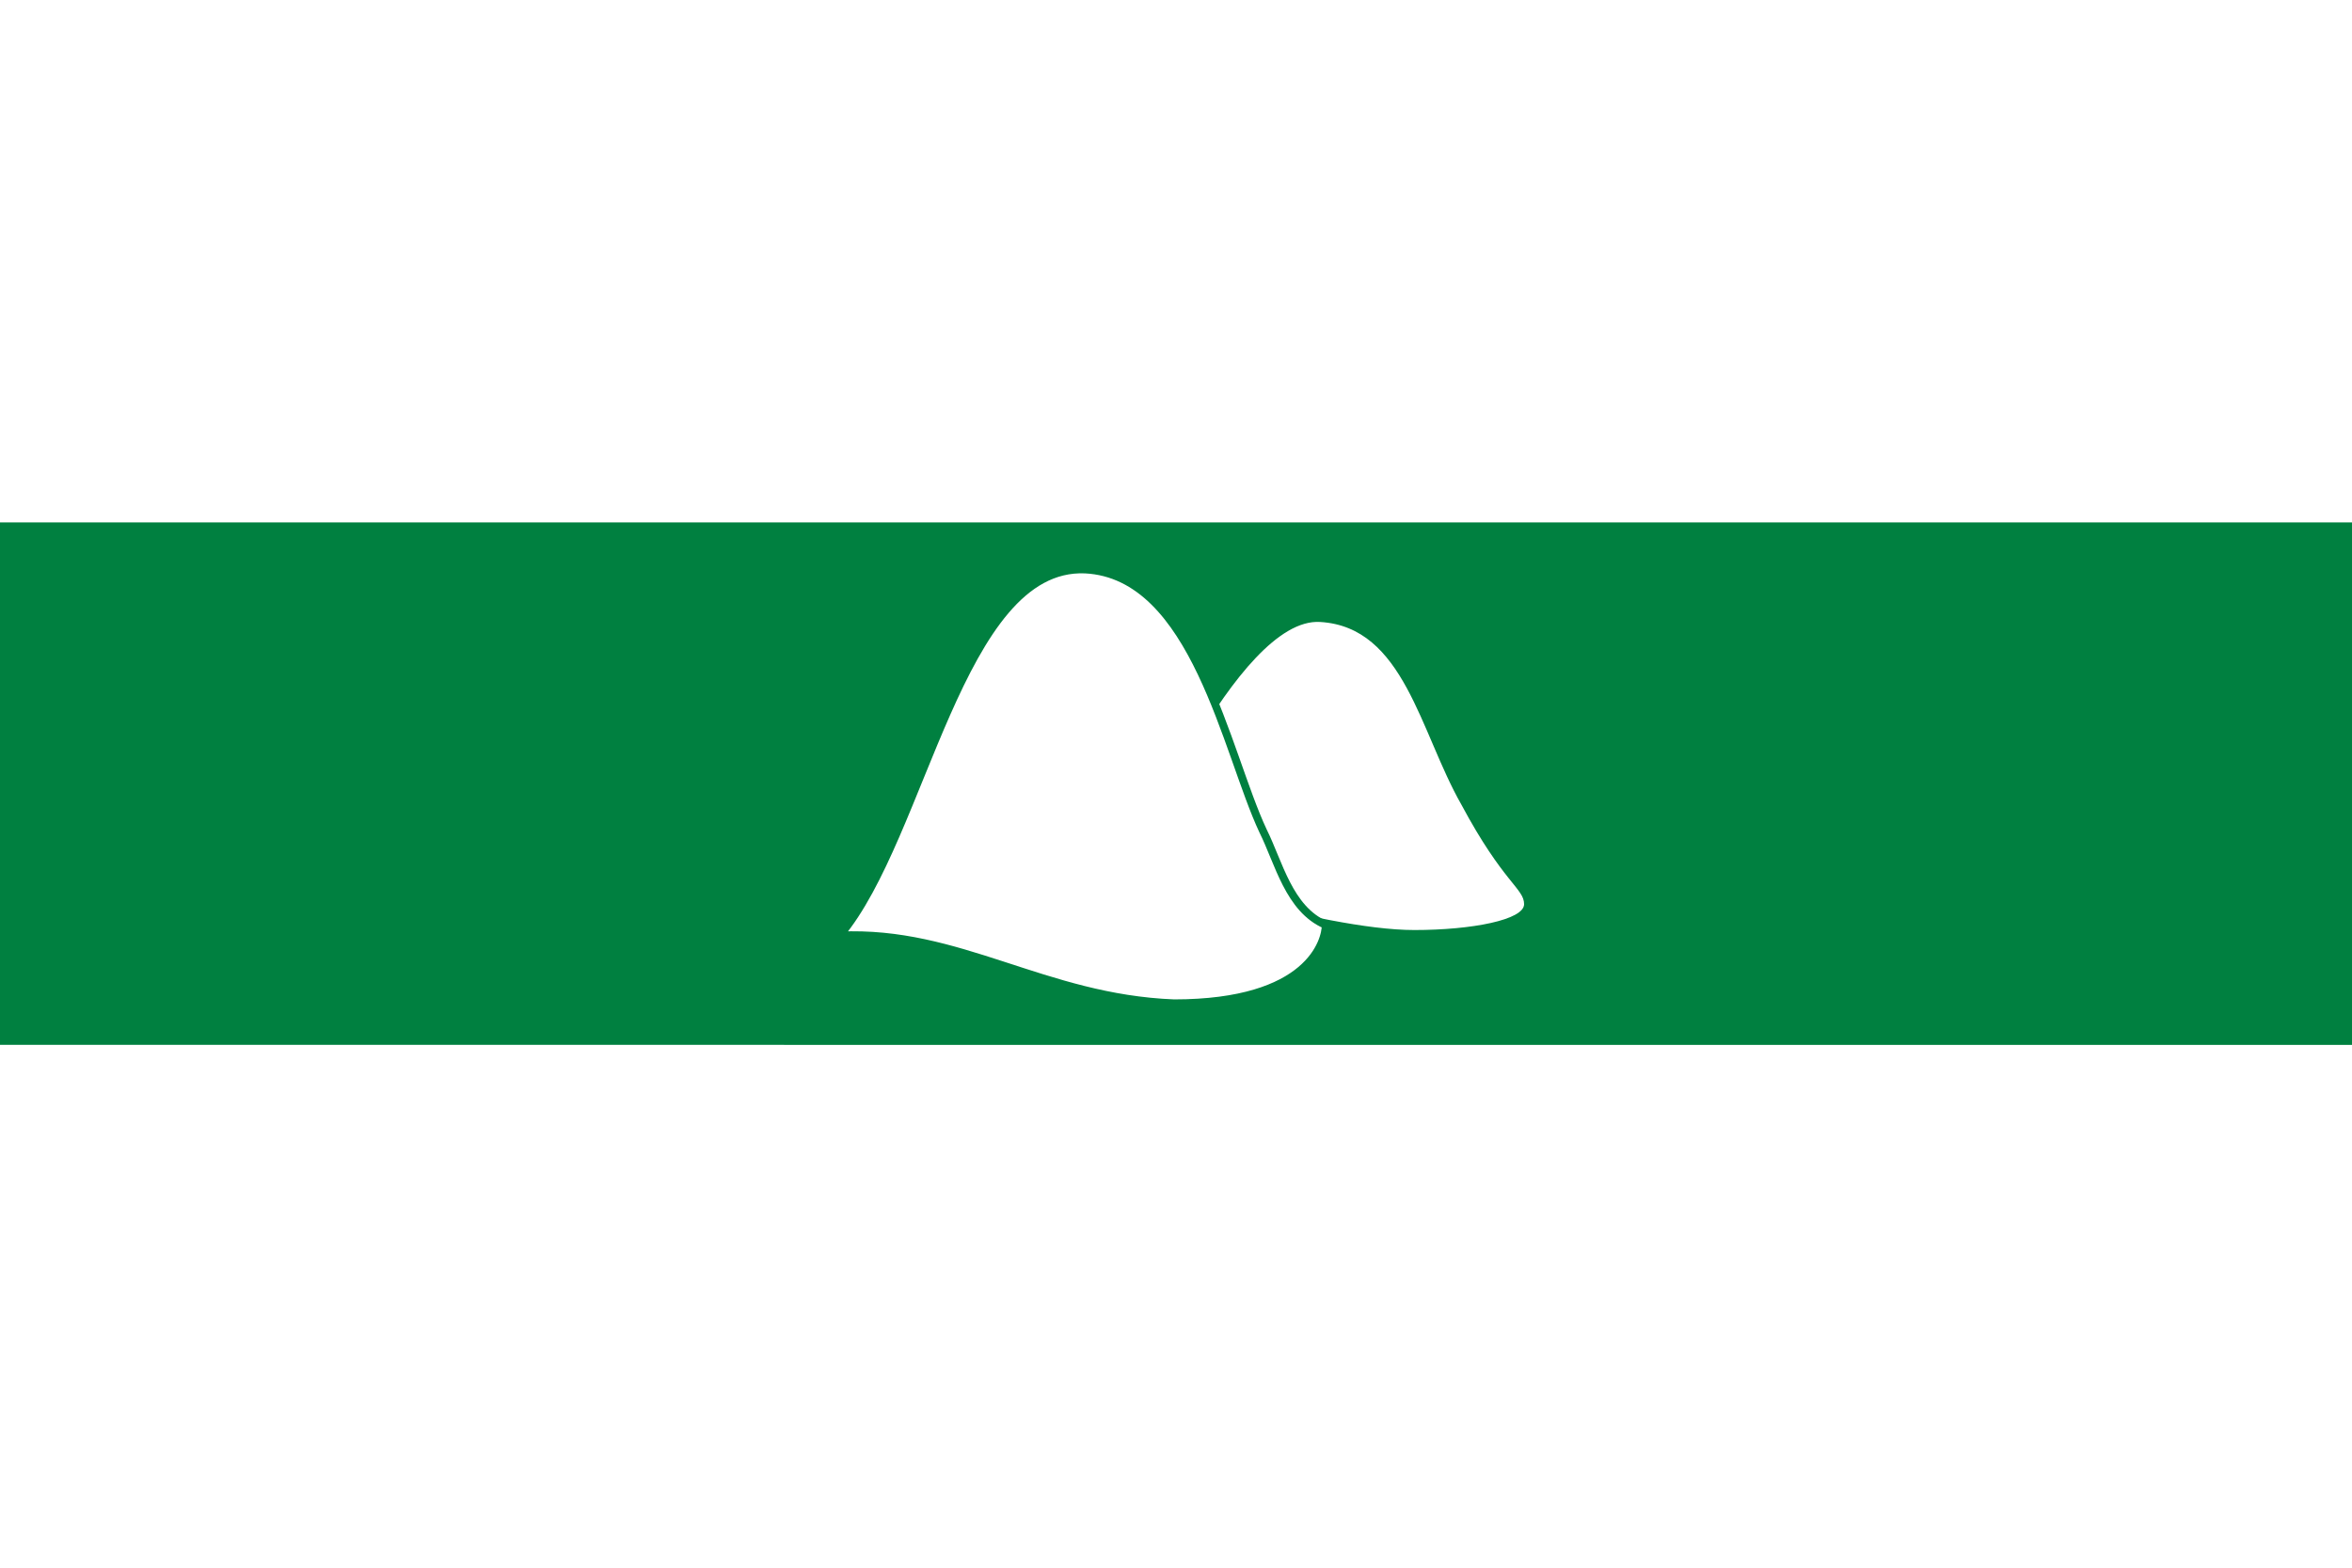
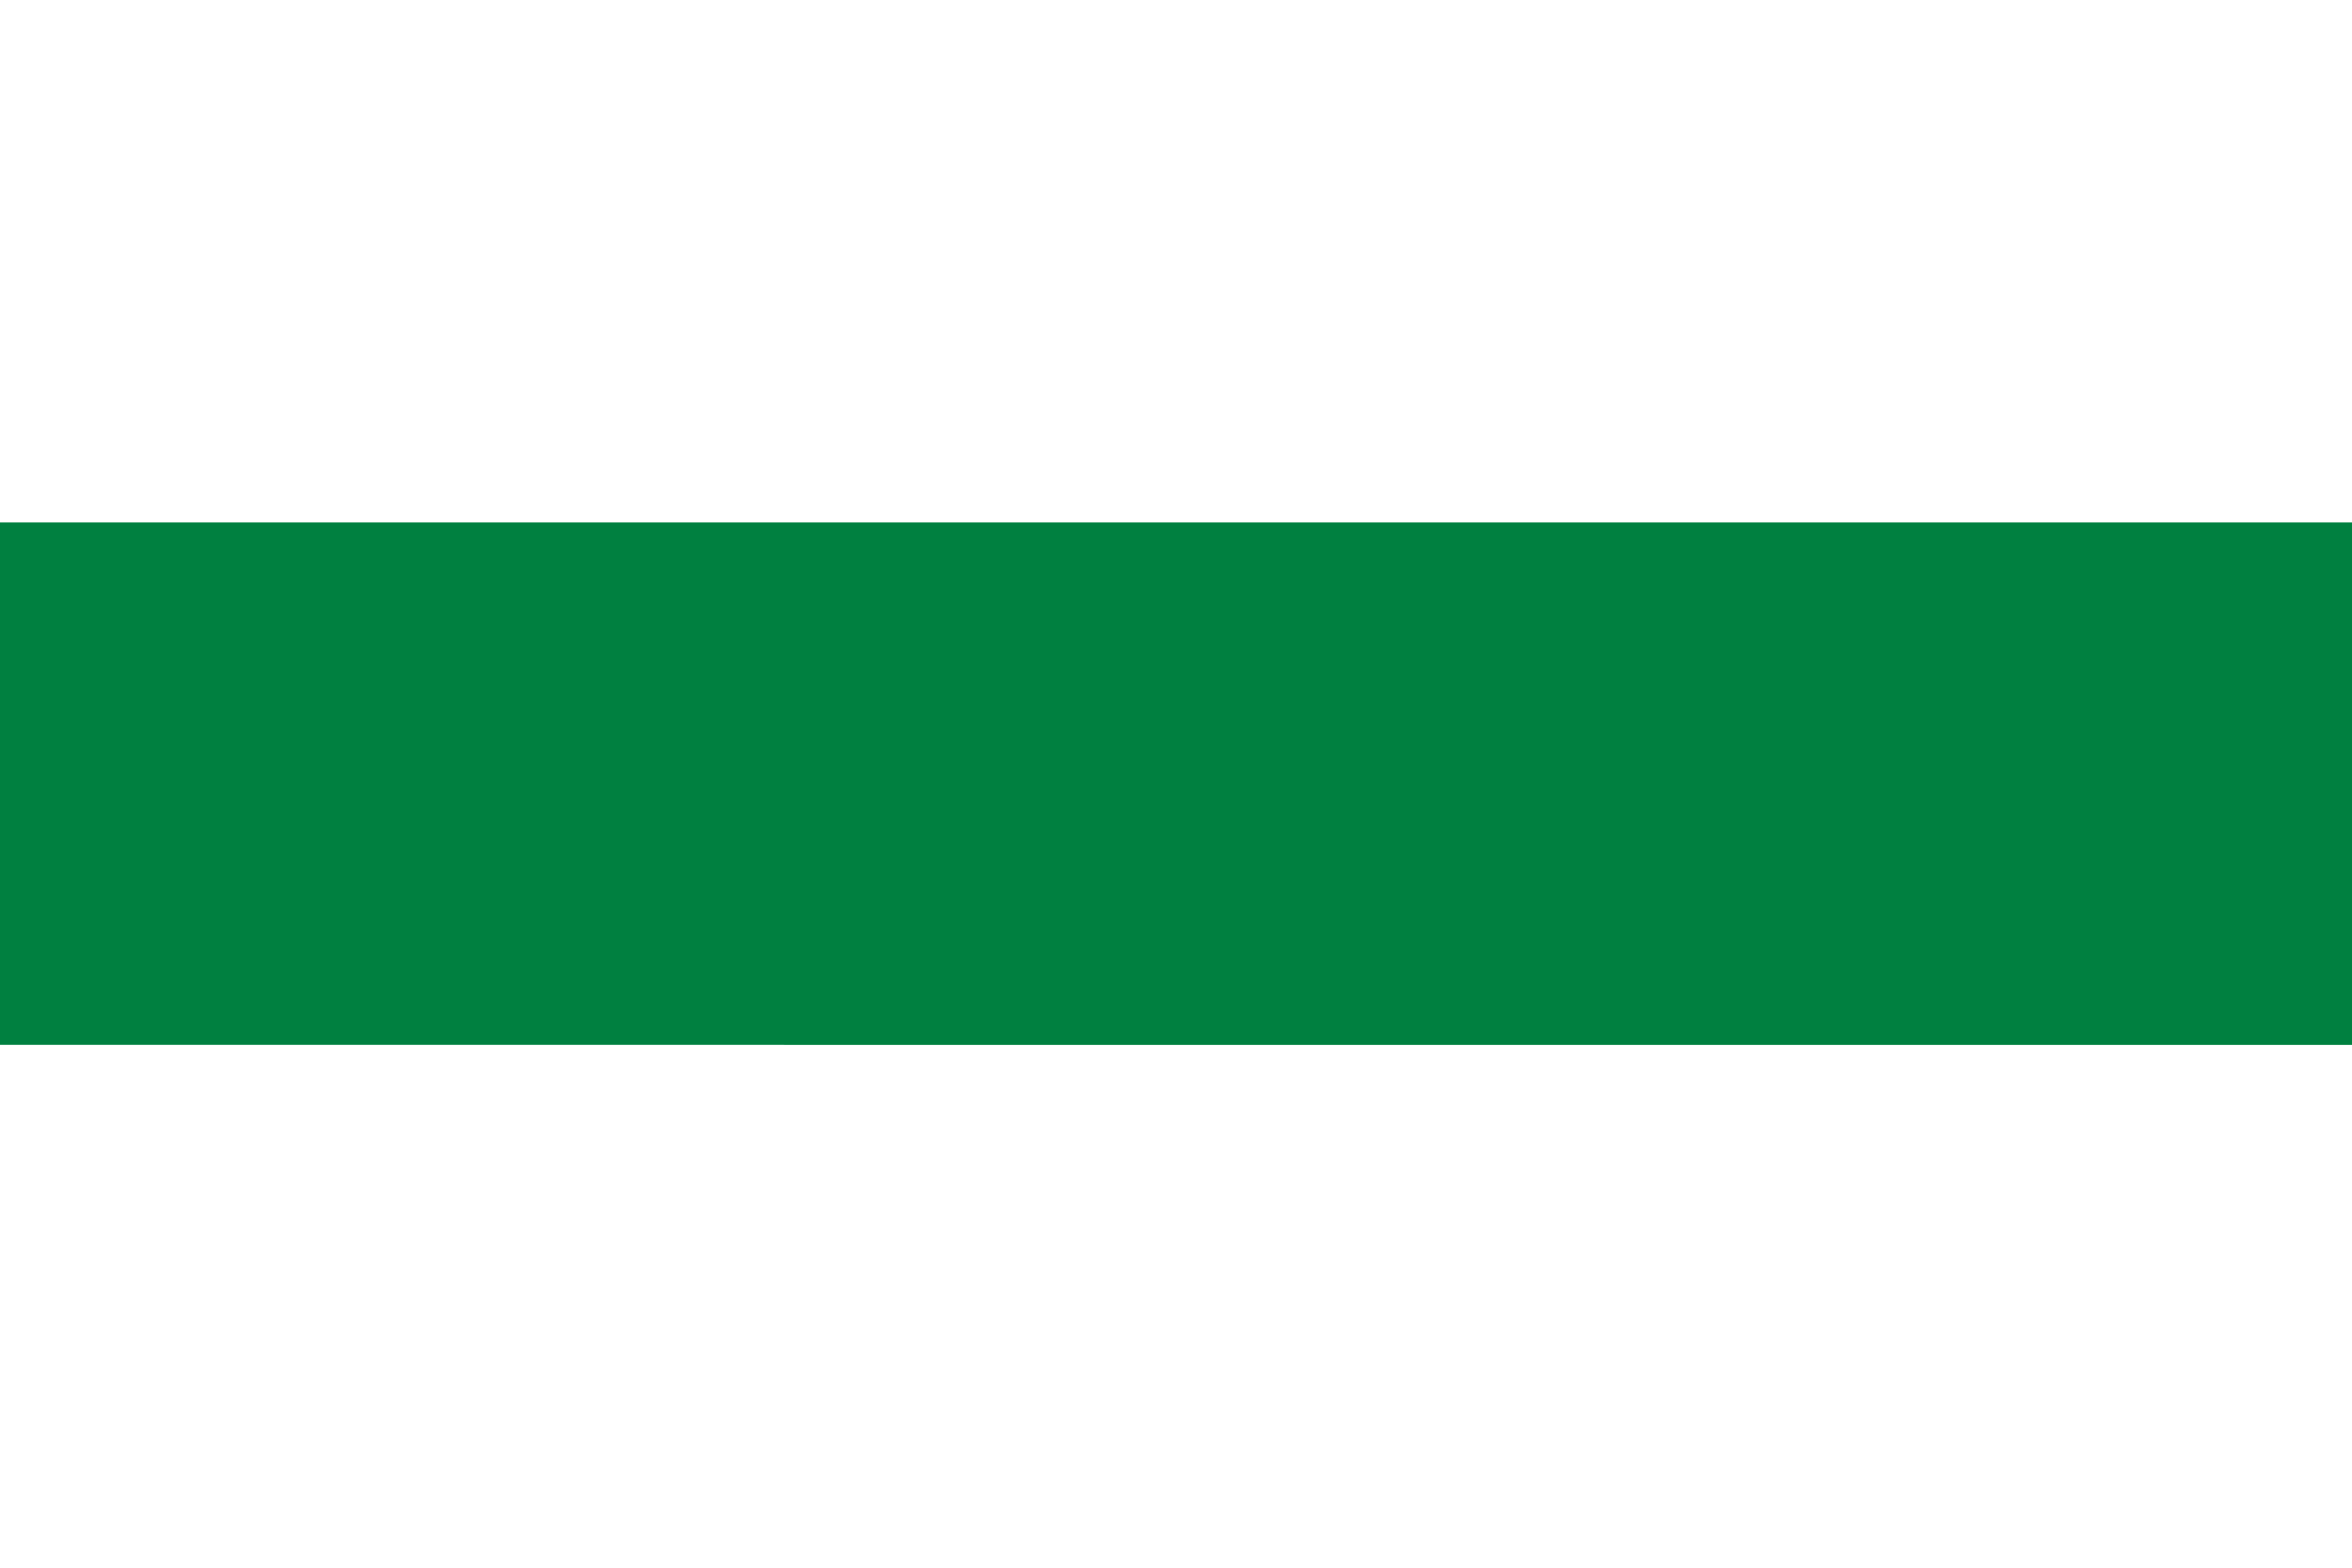
<svg xmlns="http://www.w3.org/2000/svg" viewBox="0 0 600 400">
-   <path fill="#fff" d="M0 0h600v400H0z" />
  <path fill="#008040" d="M0 133.3h600v133.3H0z" />
-   <path fill="#fff" d="M336.8 158.7c21.4 1.3 25.4 28 36 46.6 10.7 20 16 21.4 16 25.4s-13.3 6.6-28 6.6c-24 0-72-16-72-16s26.7-64 48-62.6z" />
-   <path fill="#fff" stroke="#008040" stroke-width="2" d="M214.2 238.7c30.6-1.4 52 16 85.3 17.3 34.7 0 38.7-16 38.7-20-9.4-4-12-16-16-24-9.4-20-17.4-65.3-45.4-66.7-32-1.3-41.3 68-62.6 93.4z" />
</svg>